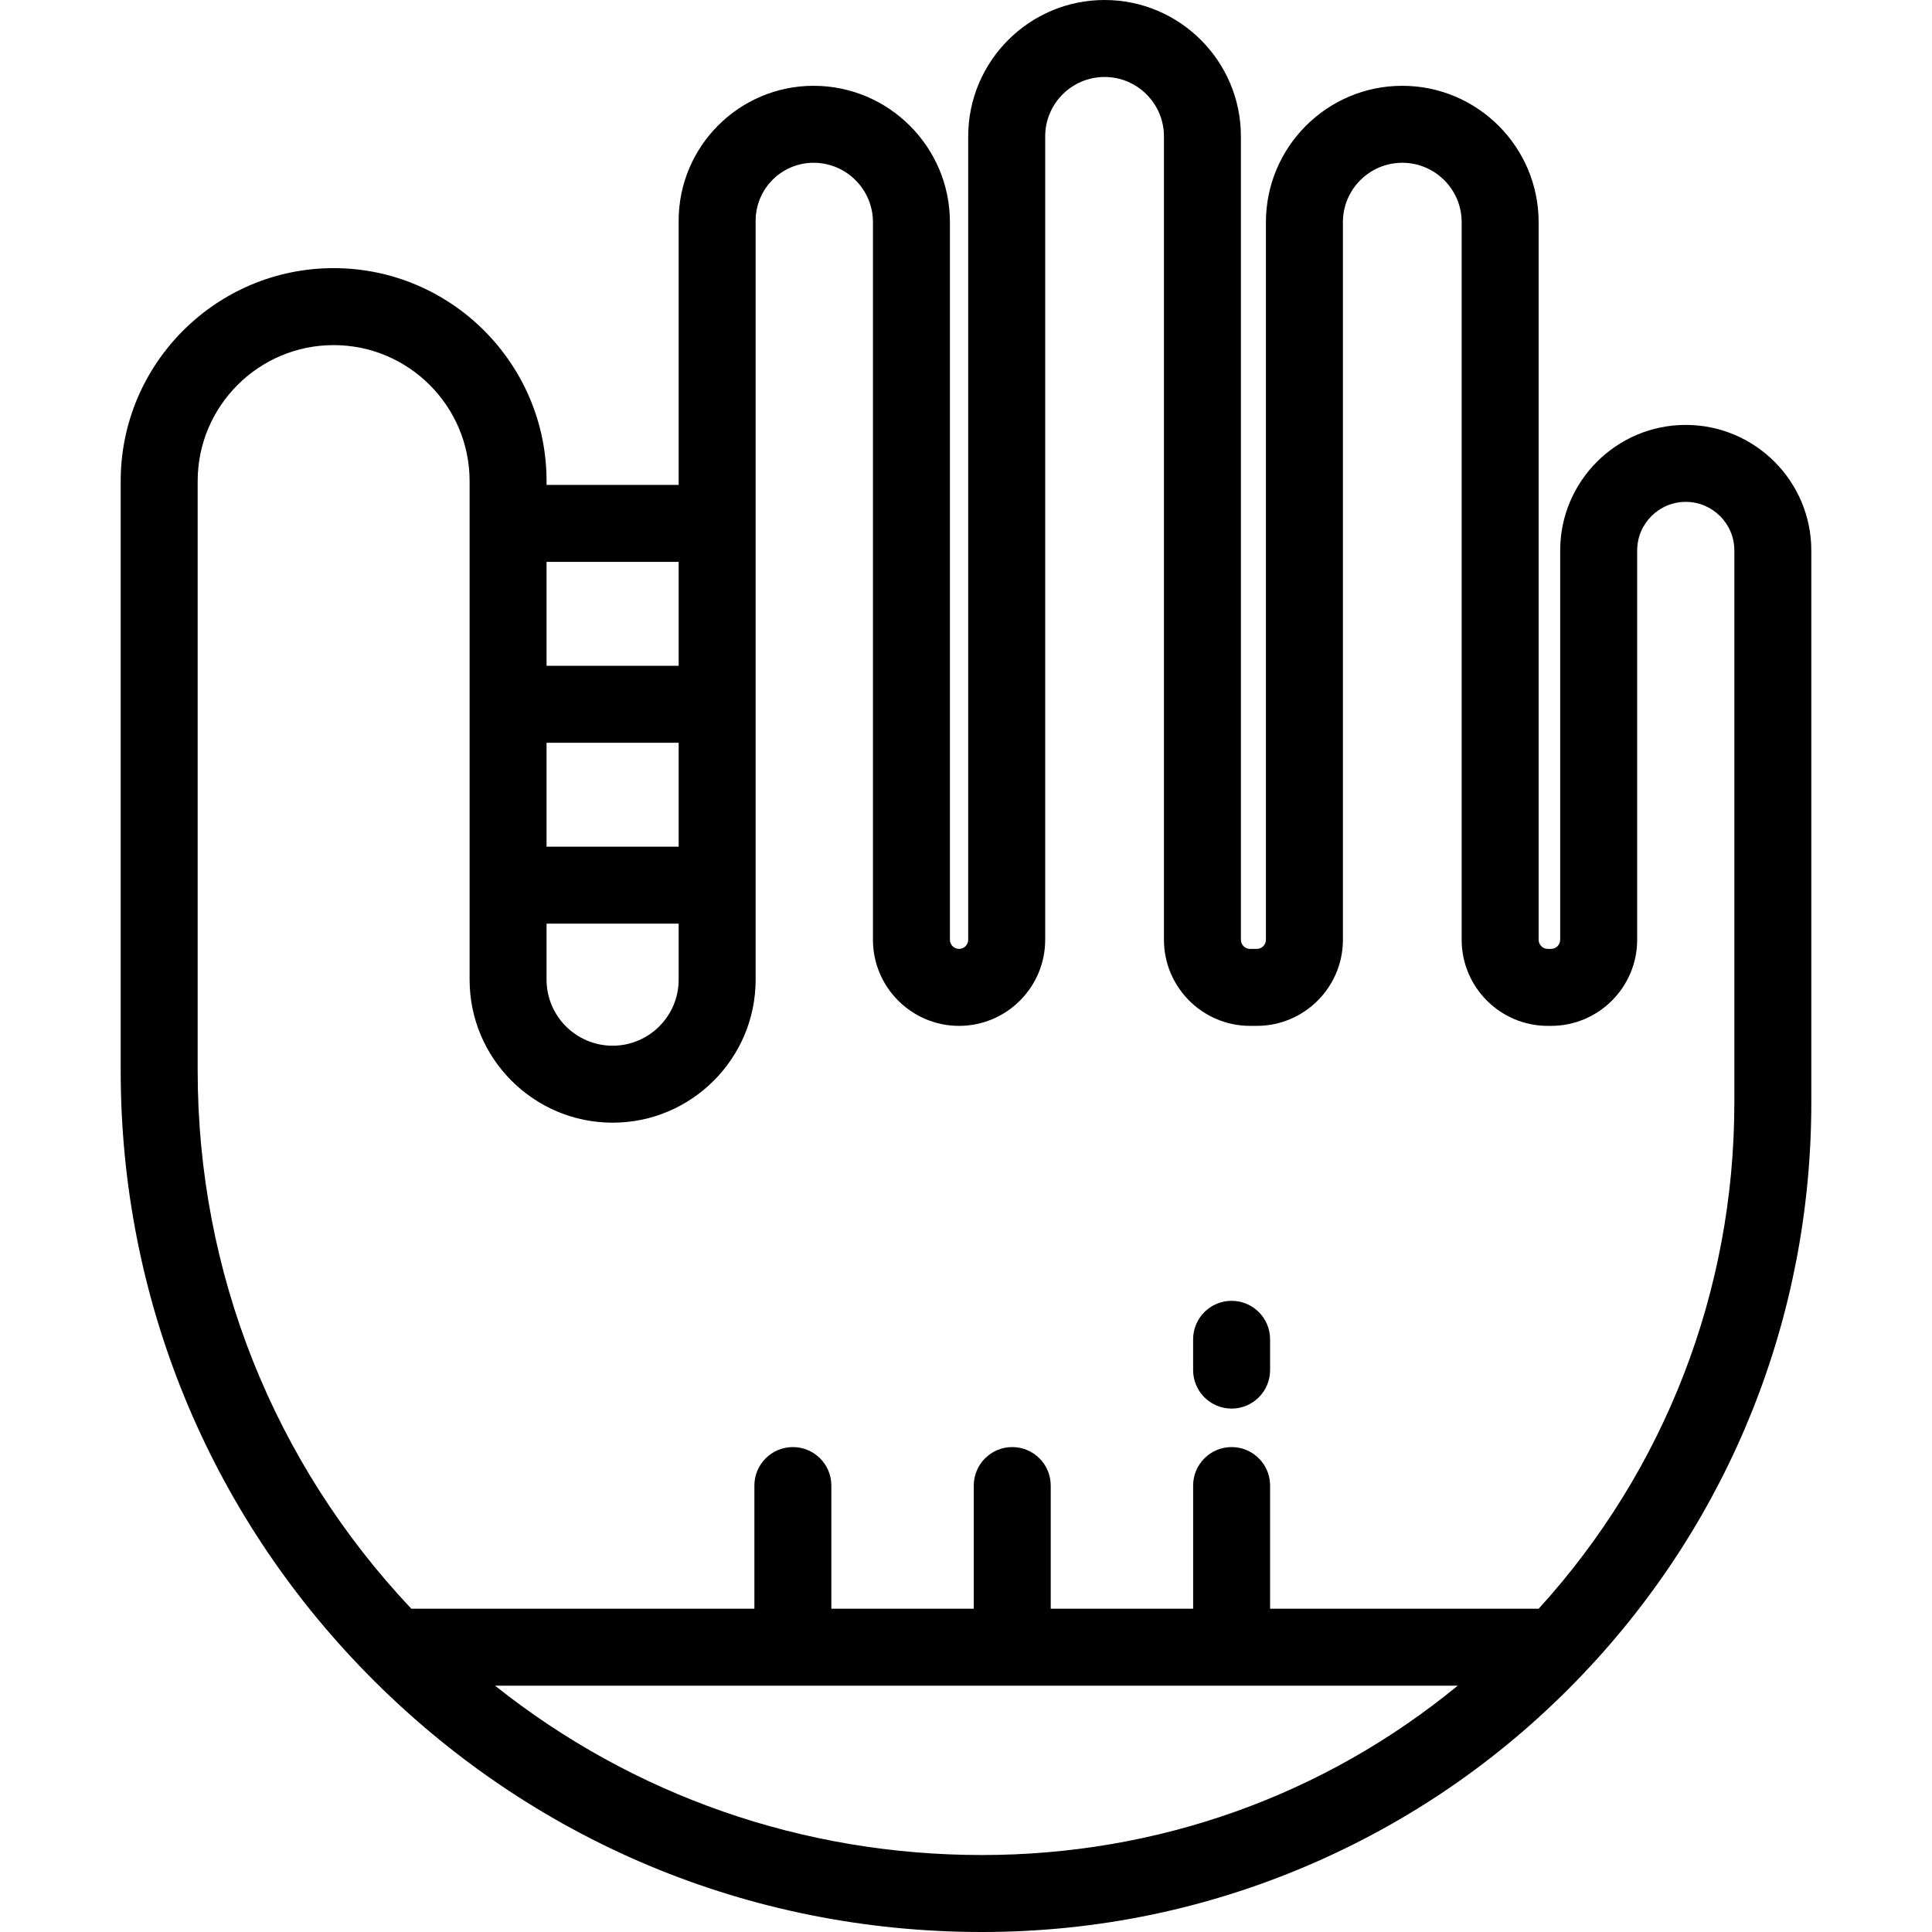
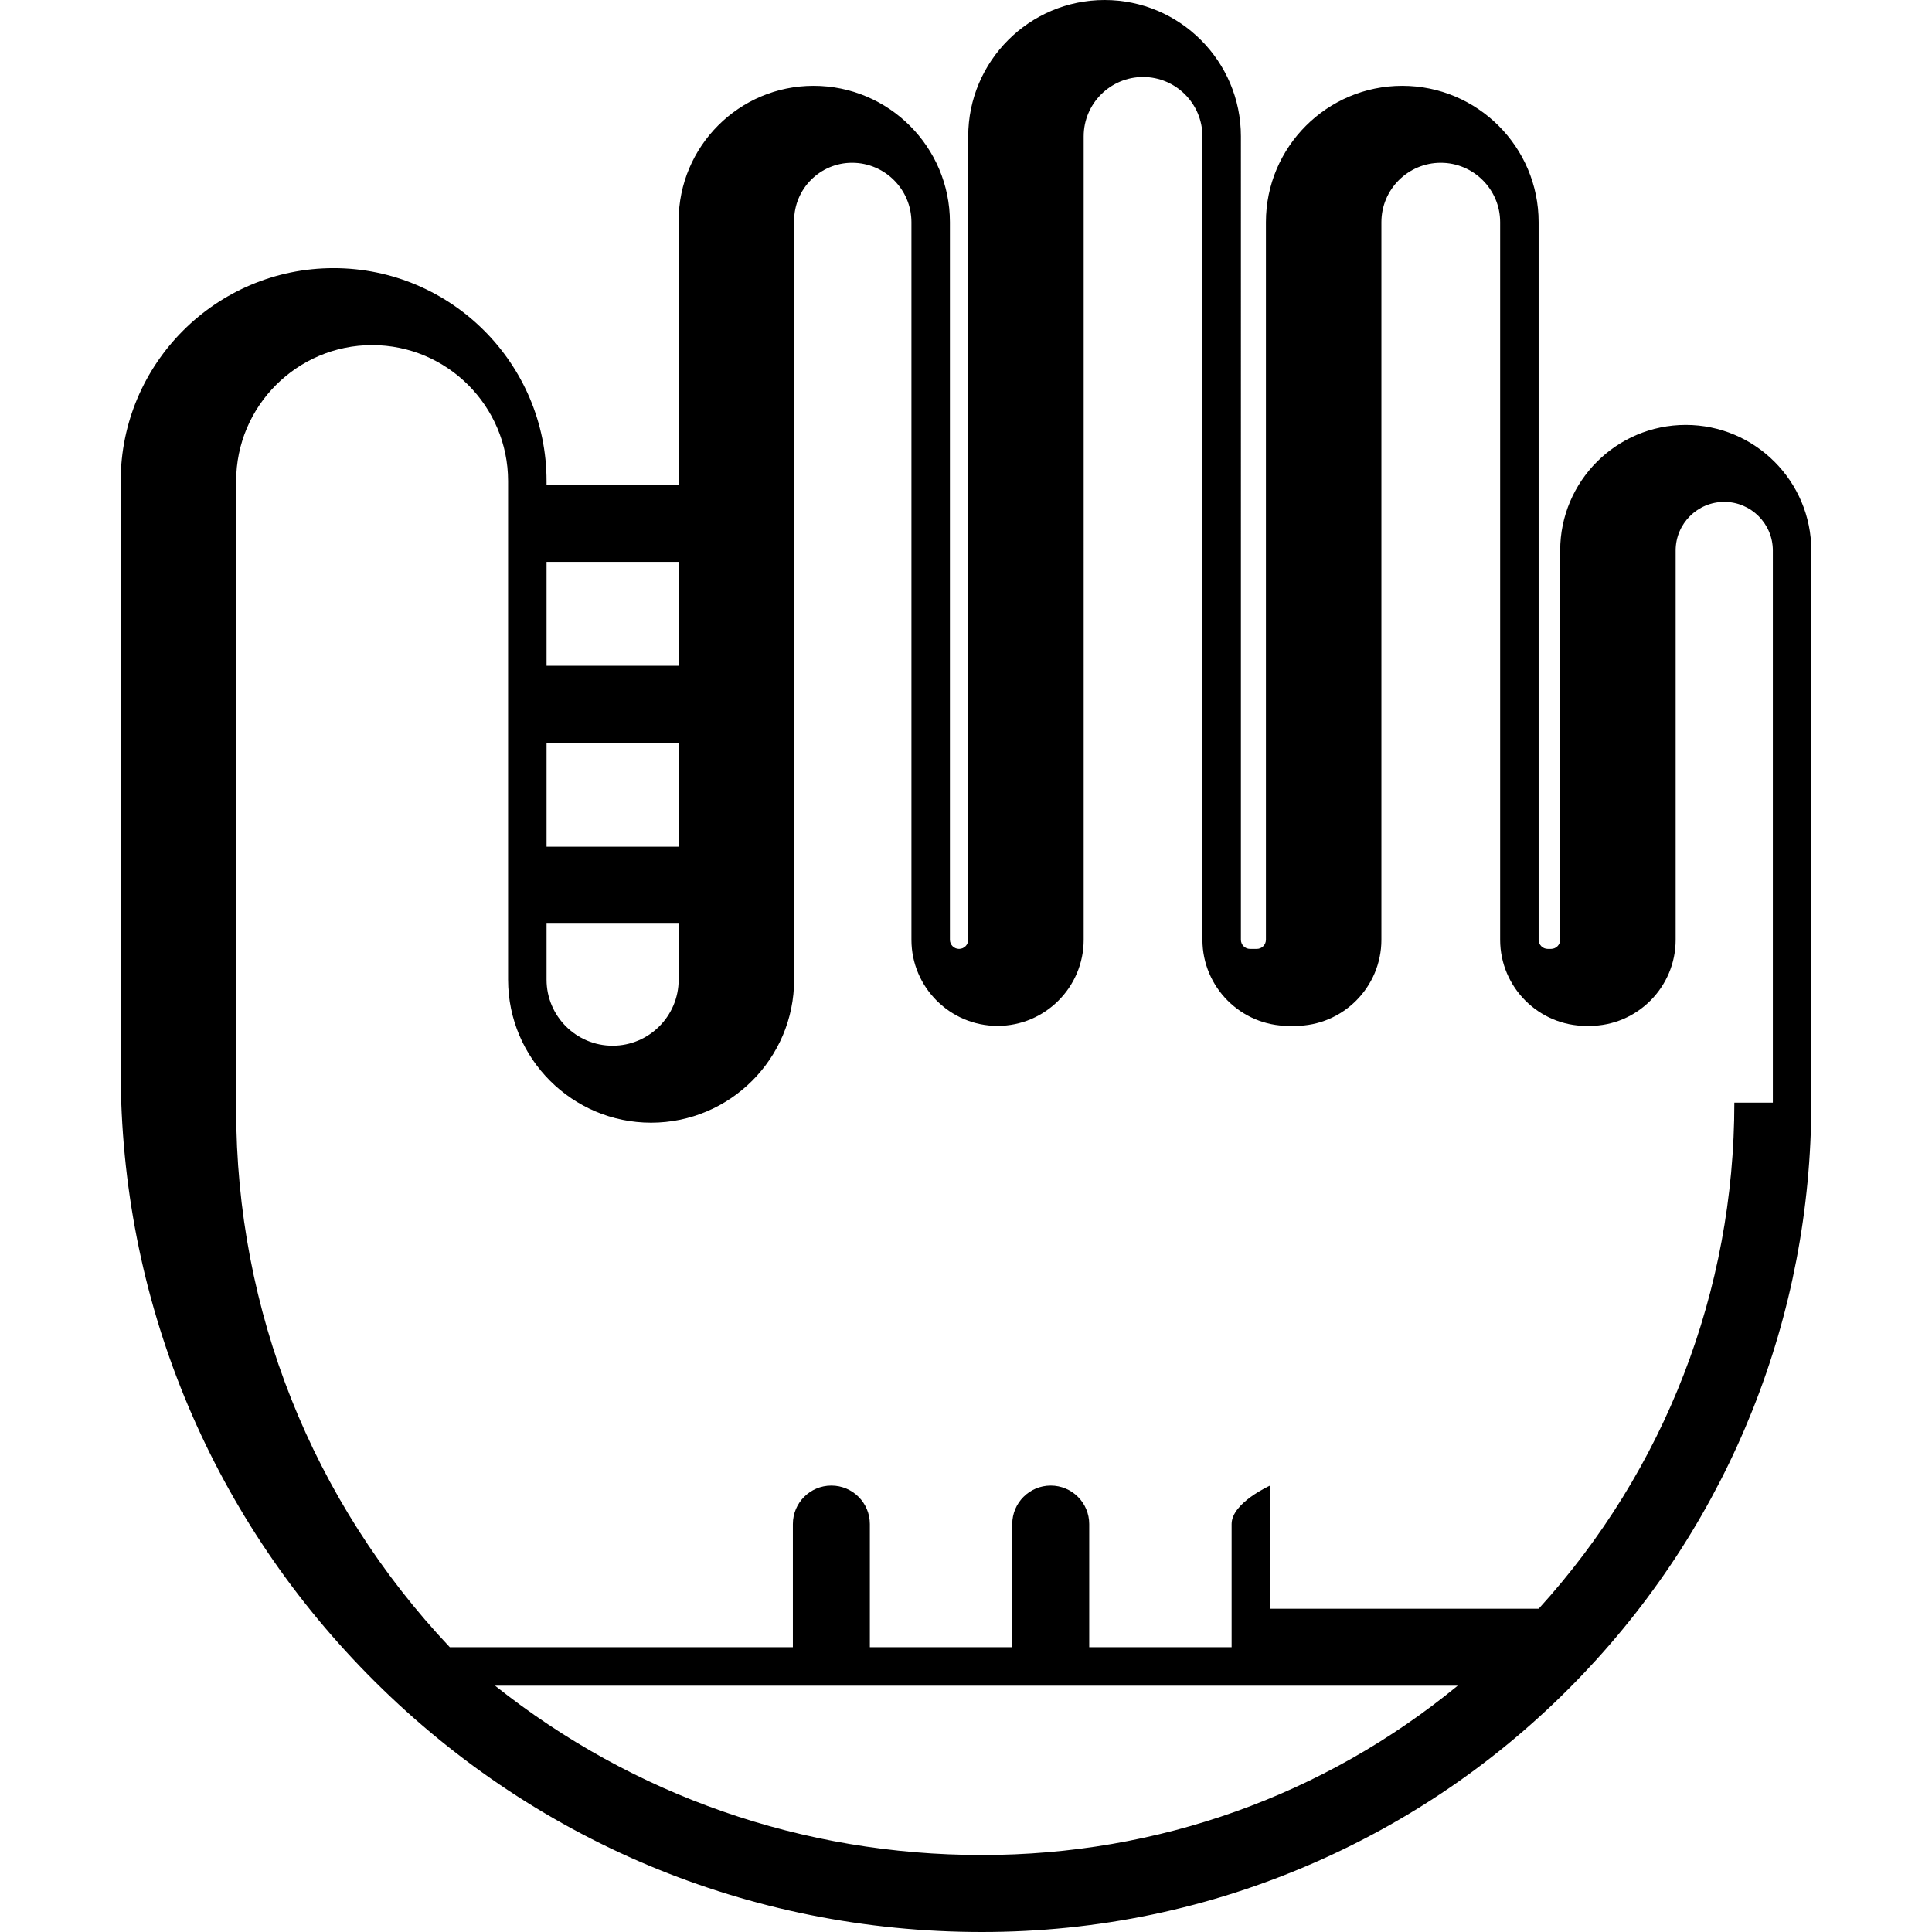
<svg xmlns="http://www.w3.org/2000/svg" fill="#000000" height="800px" width="800px" version="1.1" id="Layer_1" viewBox="0 0 512 512" xml:space="preserve">
  <g>
    <g>
-       <path d="M446.741,112.606c-18.348,0-33.276,14.928-33.276,33.276v103.161c0,1.337-1.087,2.424-2.425,2.424h-0.864    c-1.337,0-2.424-1.087-2.424-2.424V58.873c0-19.924-16.21-36.134-36.134-36.134c-19.924,0-36.134,16.21-36.134,36.134v190.171    c0,1.337-1.087,2.424-2.424,2.424h-1.783c-1.337,0-2.424-1.087-2.424-2.424V36.134C328.853,16.21,312.644,0,292.72,0    c-19.924,0-36.134,16.21-36.134,36.134v212.909c0,1.337-1.087,2.424-2.424,2.424c-1.337,0-2.424-1.087-2.424-2.424V58.873    c0-19.924-16.21-36.134-36.134-36.134c-19.714,0-35.752,16.038-35.752,35.751v70.02h-35.008v-1.02    c0-31.116-25.314-56.43-56.43-56.43c-31.116,0-56.429,25.314-56.429,56.43v156.272c0,60.174,23.227,116.963,65.401,159.906    c0.001,0.001,0.002,0.003,0.003,0.004C140.665,487.734,198.493,512,260.222,512h0.001c30.665,0,60.342-6.197,88.205-18.42    c26.909-11.804,50.855-28.636,71.177-50.03c38.957-41.013,60.411-94.762,60.411-151.344V145.882    C480.017,127.534,465.089,112.606,446.741,112.606z M144.843,148.908h35.008v27.538h-35.008V148.908z M144.843,196.845h35.008    v27.538h-35.008V196.845z M144.843,244.781h35.008v14.839c0,9.651-7.852,17.504-17.504,17.504s-17.504-7.852-17.504-17.504    V244.781z M260.222,491.602c-47.496,0-92.458-15.778-129.032-44.877h255.119C350.853,475.822,306.916,491.602,260.222,491.602z     M459.621,292.206h-0.002c0,49.883-18.38,97.338-51.852,134.121h-71.178v-32.637c0-5.633-4.567-10.199-10.199-10.199    s-10.199,4.566-10.199,10.199v32.637h-37.737v-32.637c0-5.633-4.567-10.199-10.199-10.199c-5.632,0-10.199,4.566-10.199,10.199    v32.637h-37.737v-32.637c0-5.633-4.566-10.199-10.199-10.199c-5.633,0-10.199,4.566-10.199,10.199v32.637h-90.916    c-36.546-38.724-56.621-89.183-56.621-142.564V127.49c0-19.867,16.164-36.032,36.032-36.032c19.867,0,36.032,16.164,36.032,36.032    v132.13c0,20.899,17.003,37.902,37.902,37.902c20.899,0,37.902-17.002,37.902-37.902V58.49c0-8.465,6.888-15.353,15.354-15.353    c8.676,0,15.735,7.059,15.735,15.735v190.171c0,12.585,10.239,22.823,22.823,22.823c12.585,0,22.823-10.239,22.823-22.823V36.134    c0-8.676,7.059-15.735,15.735-15.735c8.677,0,15.735,7.059,15.735,15.735v212.909c0,12.585,10.238,22.823,22.823,22.823h1.783    c12.585,0,22.823-10.239,22.823-22.823V58.873c0-8.676,7.059-15.735,15.735-15.735c8.676,0,15.735,7.059,15.735,15.735v190.171    c0,12.585,10.238,22.823,22.823,22.823h0.864c12.585,0,22.824-10.239,22.824-22.823V145.882c0-7.101,5.777-12.878,12.878-12.878    c7.101,0,12.878,5.777,12.878,12.878V292.206z" />
+       <path d="M446.741,112.606c-18.348,0-33.276,14.928-33.276,33.276v103.161c0,1.337-1.087,2.424-2.425,2.424h-0.864    c-1.337,0-2.424-1.087-2.424-2.424V58.873c0-19.924-16.21-36.134-36.134-36.134c-19.924,0-36.134,16.21-36.134,36.134v190.171    c0,1.337-1.087,2.424-2.424,2.424h-1.783c-1.337,0-2.424-1.087-2.424-2.424V36.134C328.853,16.21,312.644,0,292.72,0    c-19.924,0-36.134,16.21-36.134,36.134v212.909c0,1.337-1.087,2.424-2.424,2.424c-1.337,0-2.424-1.087-2.424-2.424V58.873    c0-19.924-16.21-36.134-36.134-36.134c-19.714,0-35.752,16.038-35.752,35.751v70.02h-35.008v-1.02    c0-31.116-25.314-56.43-56.43-56.43c-31.116,0-56.429,25.314-56.429,56.43v156.272c0,60.174,23.227,116.963,65.401,159.906    c0.001,0.001,0.002,0.003,0.003,0.004C140.665,487.734,198.493,512,260.222,512h0.001c30.665,0,60.342-6.197,88.205-18.42    c26.909-11.804,50.855-28.636,71.177-50.03c38.957-41.013,60.411-94.762,60.411-151.344V145.882    C480.017,127.534,465.089,112.606,446.741,112.606z M144.843,148.908h35.008v27.538h-35.008V148.908z M144.843,196.845h35.008    v27.538h-35.008V196.845z M144.843,244.781h35.008v14.839c0,9.651-7.852,17.504-17.504,17.504s-17.504-7.852-17.504-17.504    V244.781z M260.222,491.602c-47.496,0-92.458-15.778-129.032-44.877h255.119C350.853,475.822,306.916,491.602,260.222,491.602z     M459.621,292.206h-0.002c0,49.883-18.38,97.338-51.852,134.121h-71.178v-32.637s-10.199,4.566-10.199,10.199v32.637h-37.737v-32.637c0-5.633-4.567-10.199-10.199-10.199c-5.632,0-10.199,4.566-10.199,10.199    v32.637h-37.737v-32.637c0-5.633-4.566-10.199-10.199-10.199c-5.633,0-10.199,4.566-10.199,10.199v32.637h-90.916    c-36.546-38.724-56.621-89.183-56.621-142.564V127.49c0-19.867,16.164-36.032,36.032-36.032c19.867,0,36.032,16.164,36.032,36.032    v132.13c0,20.899,17.003,37.902,37.902,37.902c20.899,0,37.902-17.002,37.902-37.902V58.49c0-8.465,6.888-15.353,15.354-15.353    c8.676,0,15.735,7.059,15.735,15.735v190.171c0,12.585,10.239,22.823,22.823,22.823c12.585,0,22.823-10.239,22.823-22.823V36.134    c0-8.676,7.059-15.735,15.735-15.735c8.677,0,15.735,7.059,15.735,15.735v212.909c0,12.585,10.238,22.823,22.823,22.823h1.783    c12.585,0,22.823-10.239,22.823-22.823V58.873c0-8.676,7.059-15.735,15.735-15.735c8.676,0,15.735,7.059,15.735,15.735v190.171    c0,12.585,10.238,22.823,22.823,22.823h0.864c12.585,0,22.824-10.239,22.824-22.823V145.882c0-7.101,5.777-12.878,12.878-12.878    c7.101,0,12.878,5.777,12.878,12.878V292.206z" />
    </g>
  </g>
  <g>
    <g>
-       <path d="M326.389,344.733c-5.632,0-10.199,4.566-10.199,10.199v8.159c0,5.633,4.567,10.199,10.199,10.199    s10.199-4.566,10.199-10.199v-8.159C336.589,349.299,332.021,344.733,326.389,344.733z" />
-     </g>
+       </g>
  </g>
</svg>